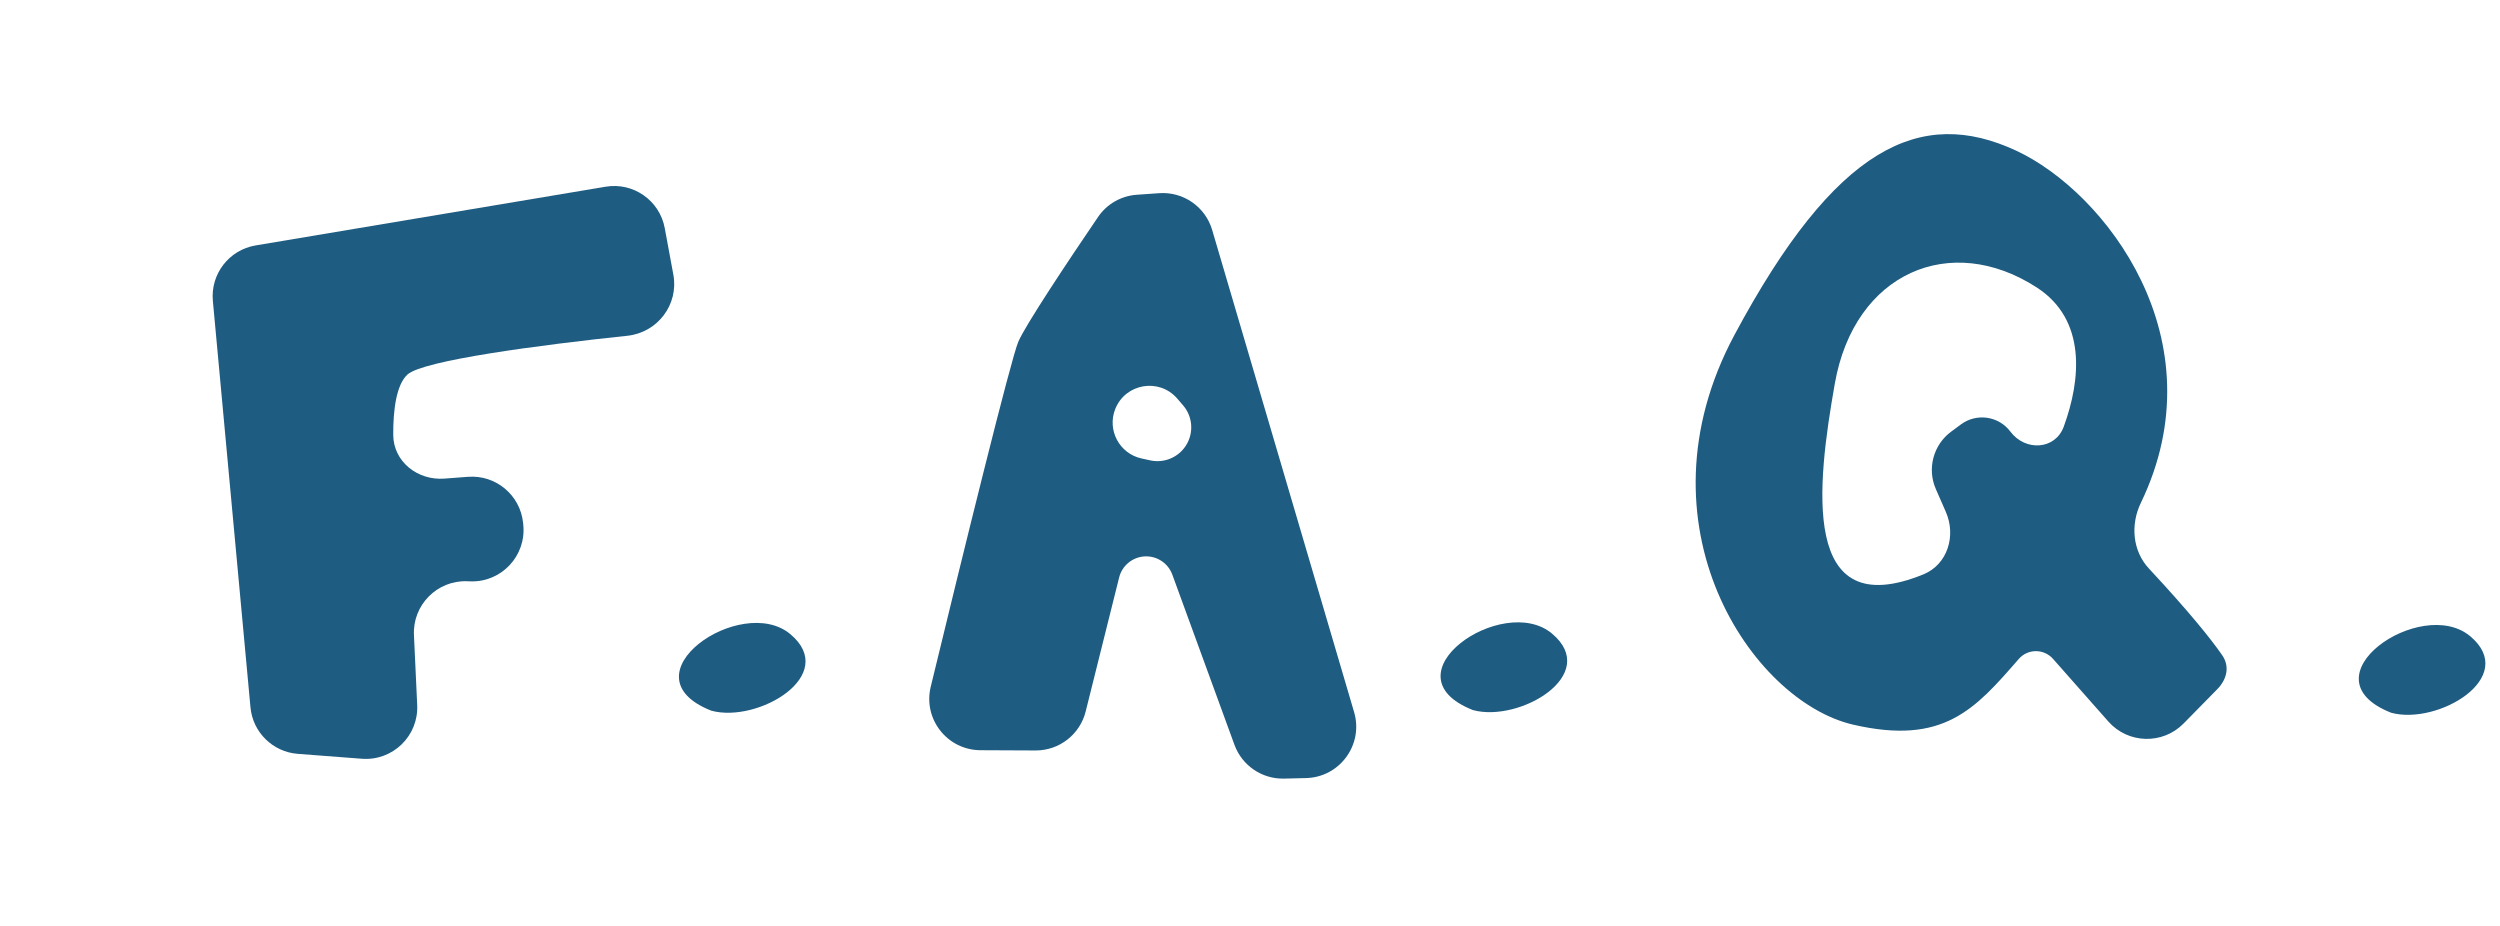
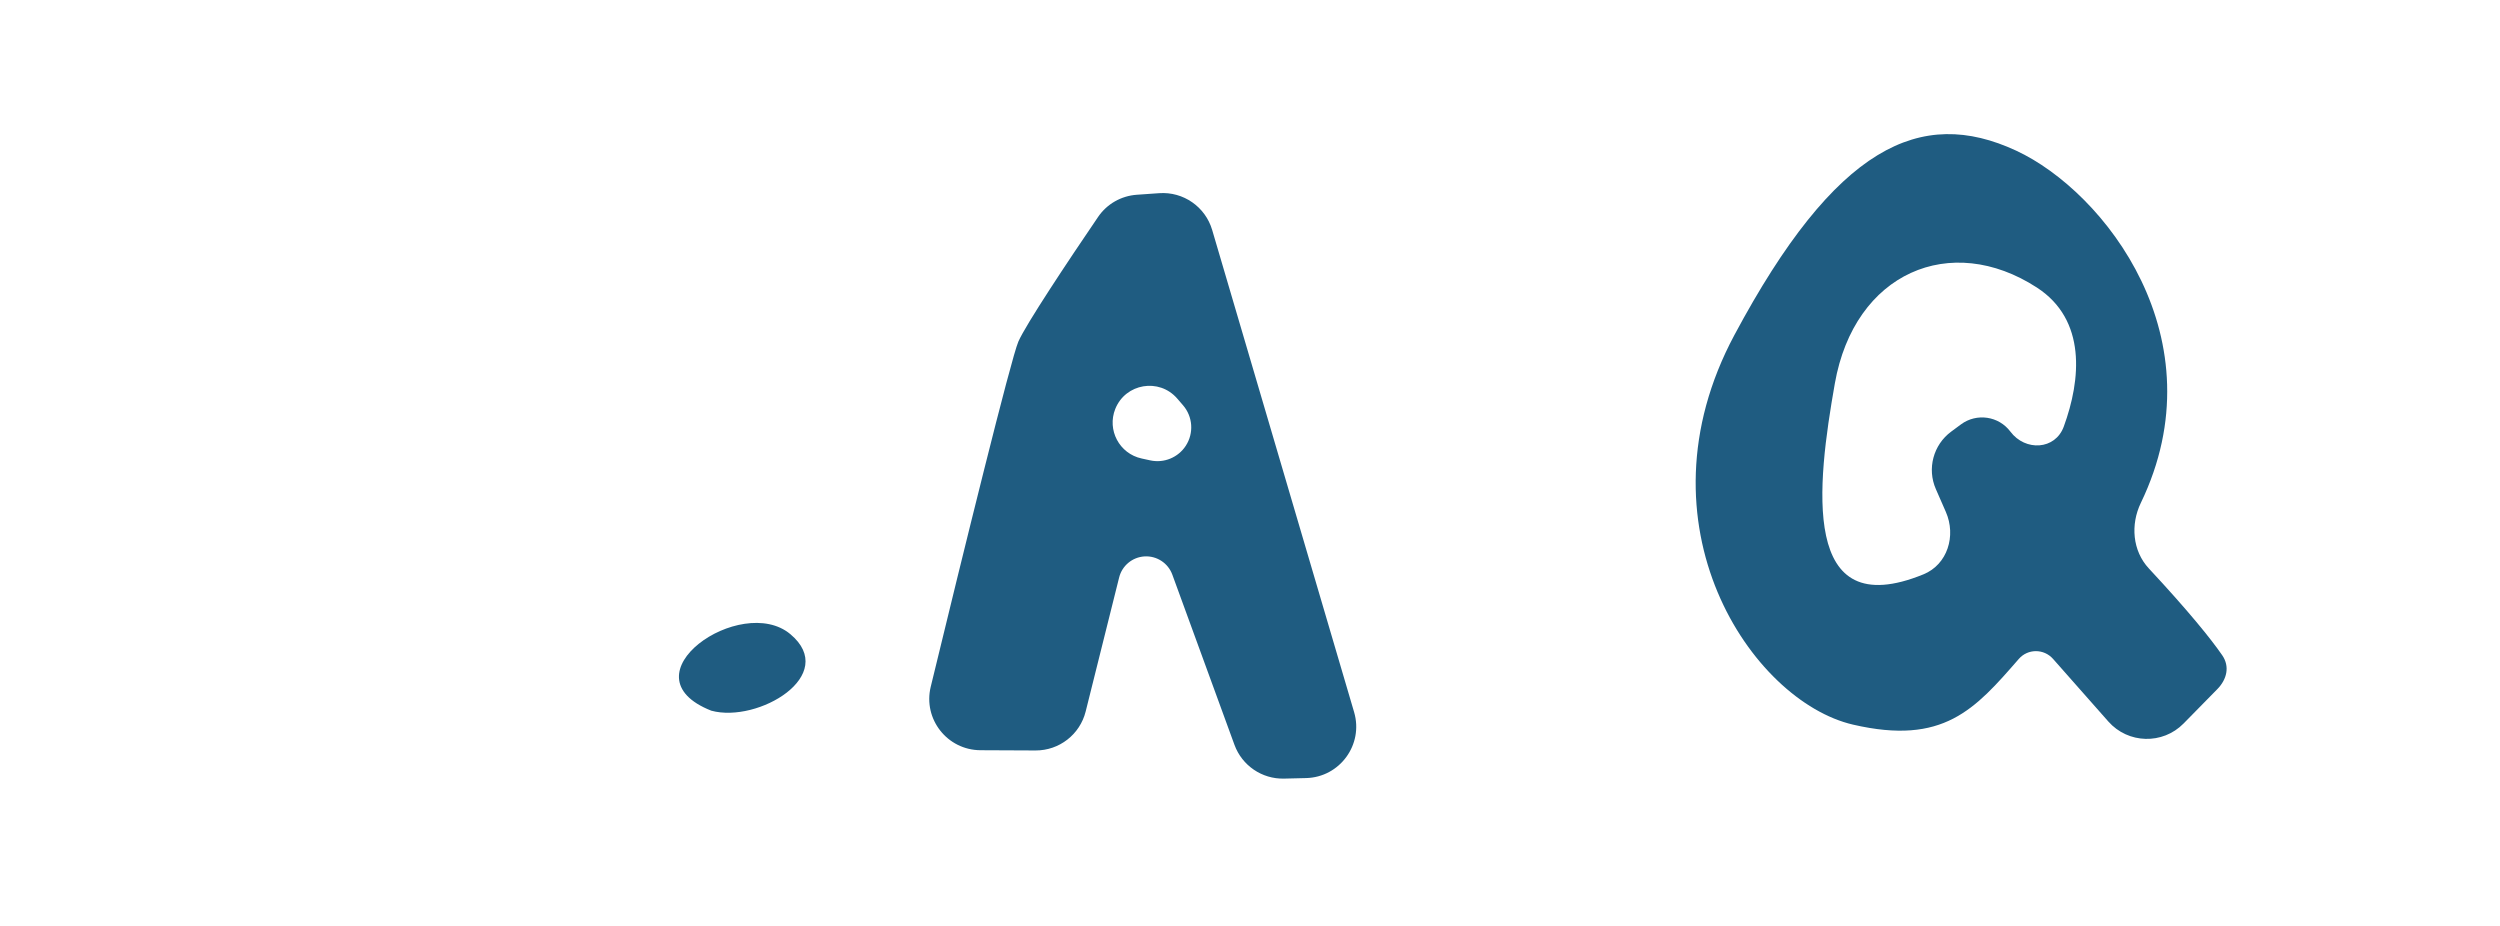
<svg xmlns="http://www.w3.org/2000/svg" width="243" height="90" viewBox="0 0 243 90" fill="none">
  <path fill-rule="evenodd" clip-rule="evenodd" d="M105.527 69.157C104.969 71.392 102.956 72.956 100.653 72.945L95.3 72.921C92.075 72.905 89.707 69.893 90.466 66.759C93.657 53.588 98.272 34.85 98.983 33.207C99.692 31.568 103.856 25.31 106.737 21.082C107.593 19.825 108.979 19.037 110.496 18.93L112.677 18.777C115.019 18.613 117.16 20.101 117.823 22.353L131.62 69.219C132.549 72.373 130.232 75.55 126.945 75.629L124.808 75.681C122.664 75.733 120.726 74.412 119.99 72.398L113.951 55.858C113.541 54.734 112.442 54.013 111.247 54.083V54.083C110.066 54.153 109.066 54.983 108.78 56.131L105.527 69.157ZM114.425 38.738C112.674 36.712 109.399 37.261 108.405 39.748V39.748C107.585 41.798 108.803 44.094 110.961 44.564L111.805 44.748C113.142 45.04 114.521 44.471 115.264 43.321V43.321C116.055 42.096 115.944 40.495 114.99 39.392L114.425 38.738Z" fill="#1F5C81" />
-   <path d="M35.176 73.751L28.942 73.274C26.512 73.088 24.569 71.177 24.345 68.749L20.69 29.247C20.449 26.64 22.26 24.289 24.842 23.856L58.868 18.148C61.559 17.696 64.115 19.486 64.612 22.169L65.45 26.699C65.987 29.597 63.914 32.327 60.983 32.636C52.393 33.542 41.099 35.035 39.603 36.407C38.525 37.395 38.211 39.842 38.222 42.262C38.233 44.874 40.593 46.718 43.196 46.52L45.491 46.346C48.194 46.14 50.568 48.125 50.844 50.822L50.863 51.002C51.172 54.025 48.736 56.623 45.7 56.508L45.419 56.497C42.494 56.386 40.1 58.801 40.236 61.725L40.552 68.534C40.691 71.535 38.171 73.98 35.176 73.751Z" fill="#1F5C81" />
-   <path d="M232.42 69.279C236.956 70.52 244.876 65.831 240.102 61.839C235.329 57.847 223.72 65.844 232.42 69.279Z" fill="#1F5C81" />
-   <path d="M143.169 69.02C147.705 70.262 155.625 65.573 150.851 61.581C146.078 57.589 134.469 65.585 143.169 69.02Z" fill="#1F5C81" />
  <path d="M69.137 69.078C73.673 70.319 81.593 65.63 76.82 61.638C72.047 57.646 60.438 65.642 69.137 69.078Z" fill="#1F5C81" />
  <path fill-rule="evenodd" clip-rule="evenodd" d="M196.226 64.05C191.959 68.953 188.899 72.468 180.119 70.435C170.245 68.148 158.726 50.999 168.579 32.574C178.433 14.149 186.706 10.345 195.961 14.638C204.592 18.641 215.763 32.986 208.087 48.886C207.073 50.986 207.276 53.543 208.864 55.249C212.753 59.429 214.909 62.11 216.003 63.696C216.756 64.788 216.452 66.039 215.523 66.985L212.244 70.324C210.211 72.394 206.849 72.304 204.929 70.129L199.559 64.048C198.671 63.041 197.107 63.037 196.226 64.05V64.05ZM186.961 55.825C189.301 54.869 190.152 52.076 189.137 49.76L188.165 47.541C187.296 45.558 187.915 43.238 189.657 41.952L190.609 41.248C192.132 40.124 194.277 40.439 195.411 41.954V41.954C196.858 43.886 199.766 43.736 200.597 41.47C202.272 36.902 202.82 31.087 197.985 27.949C189.62 22.521 180.248 26.476 178.345 37.281C176.612 47.12 174.942 60.737 186.961 55.825Z" fill="#1F5C81" />
</svg>